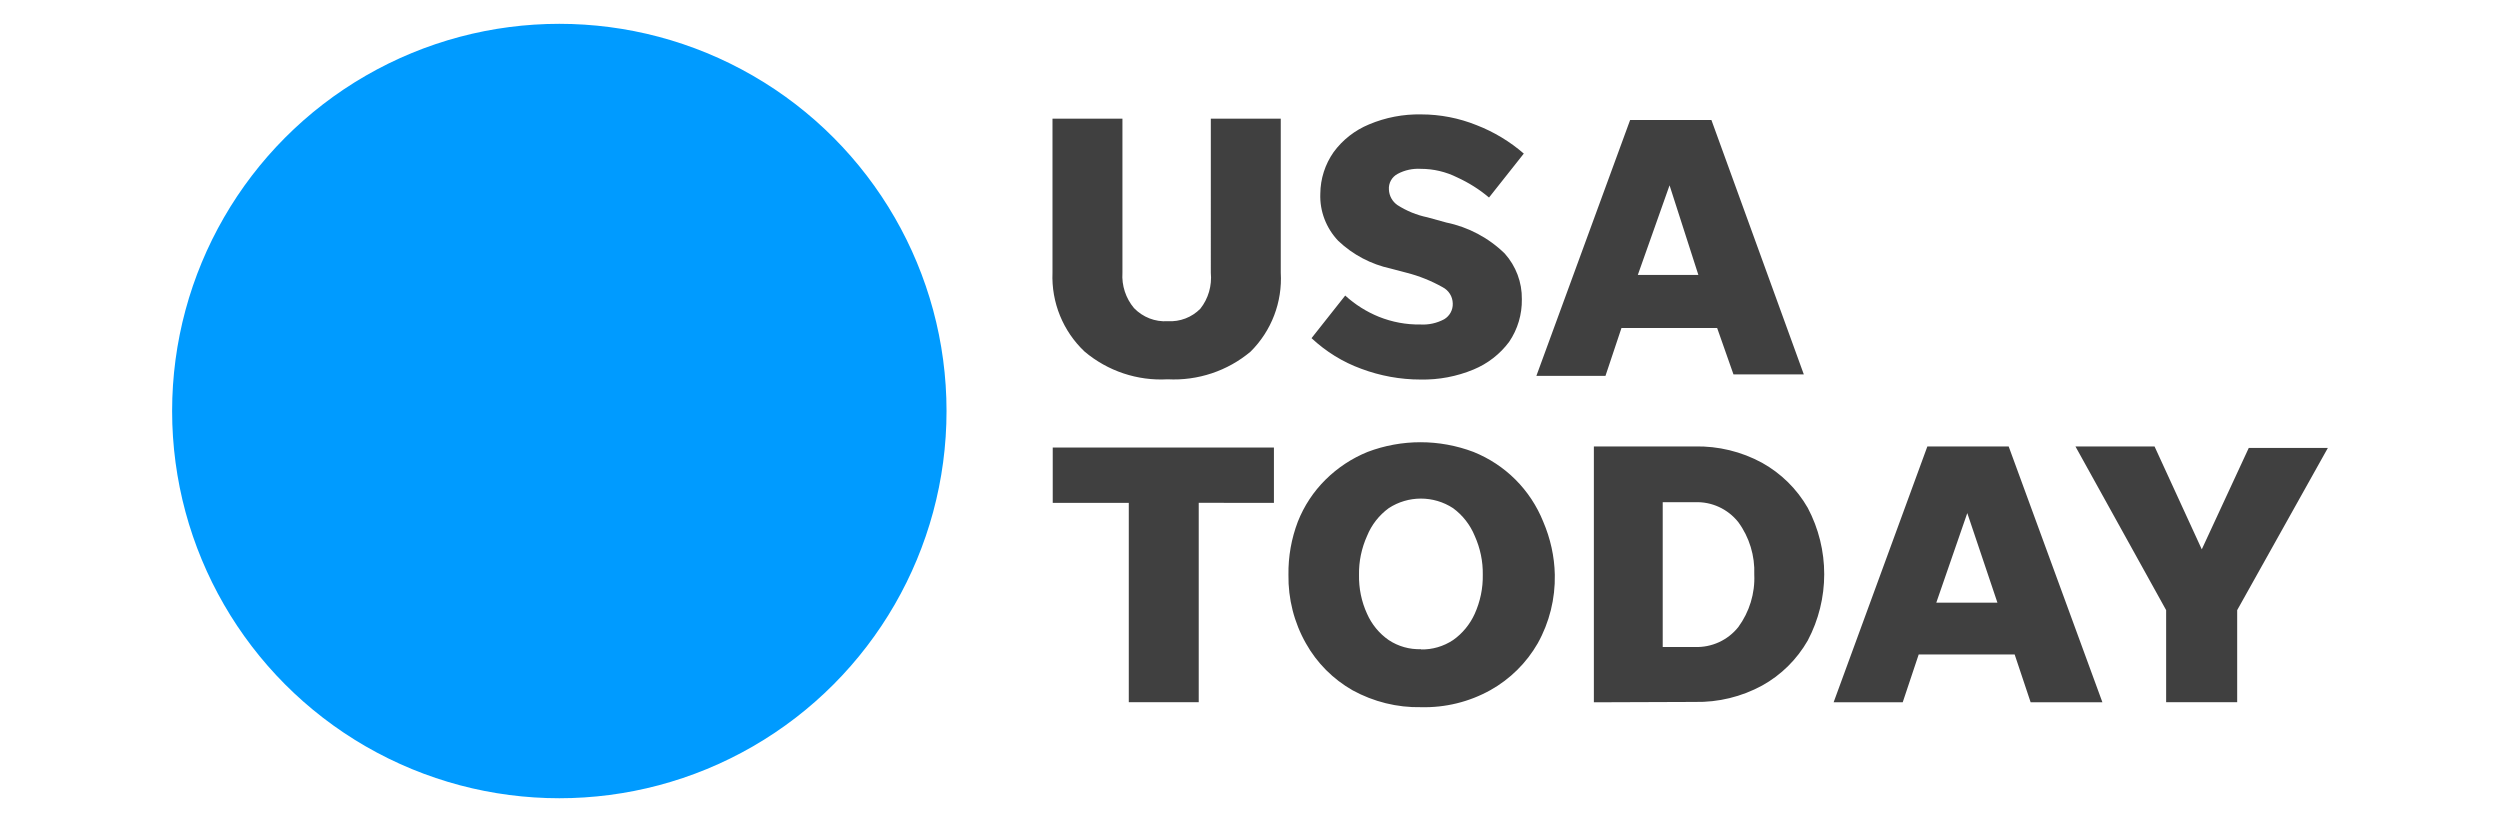
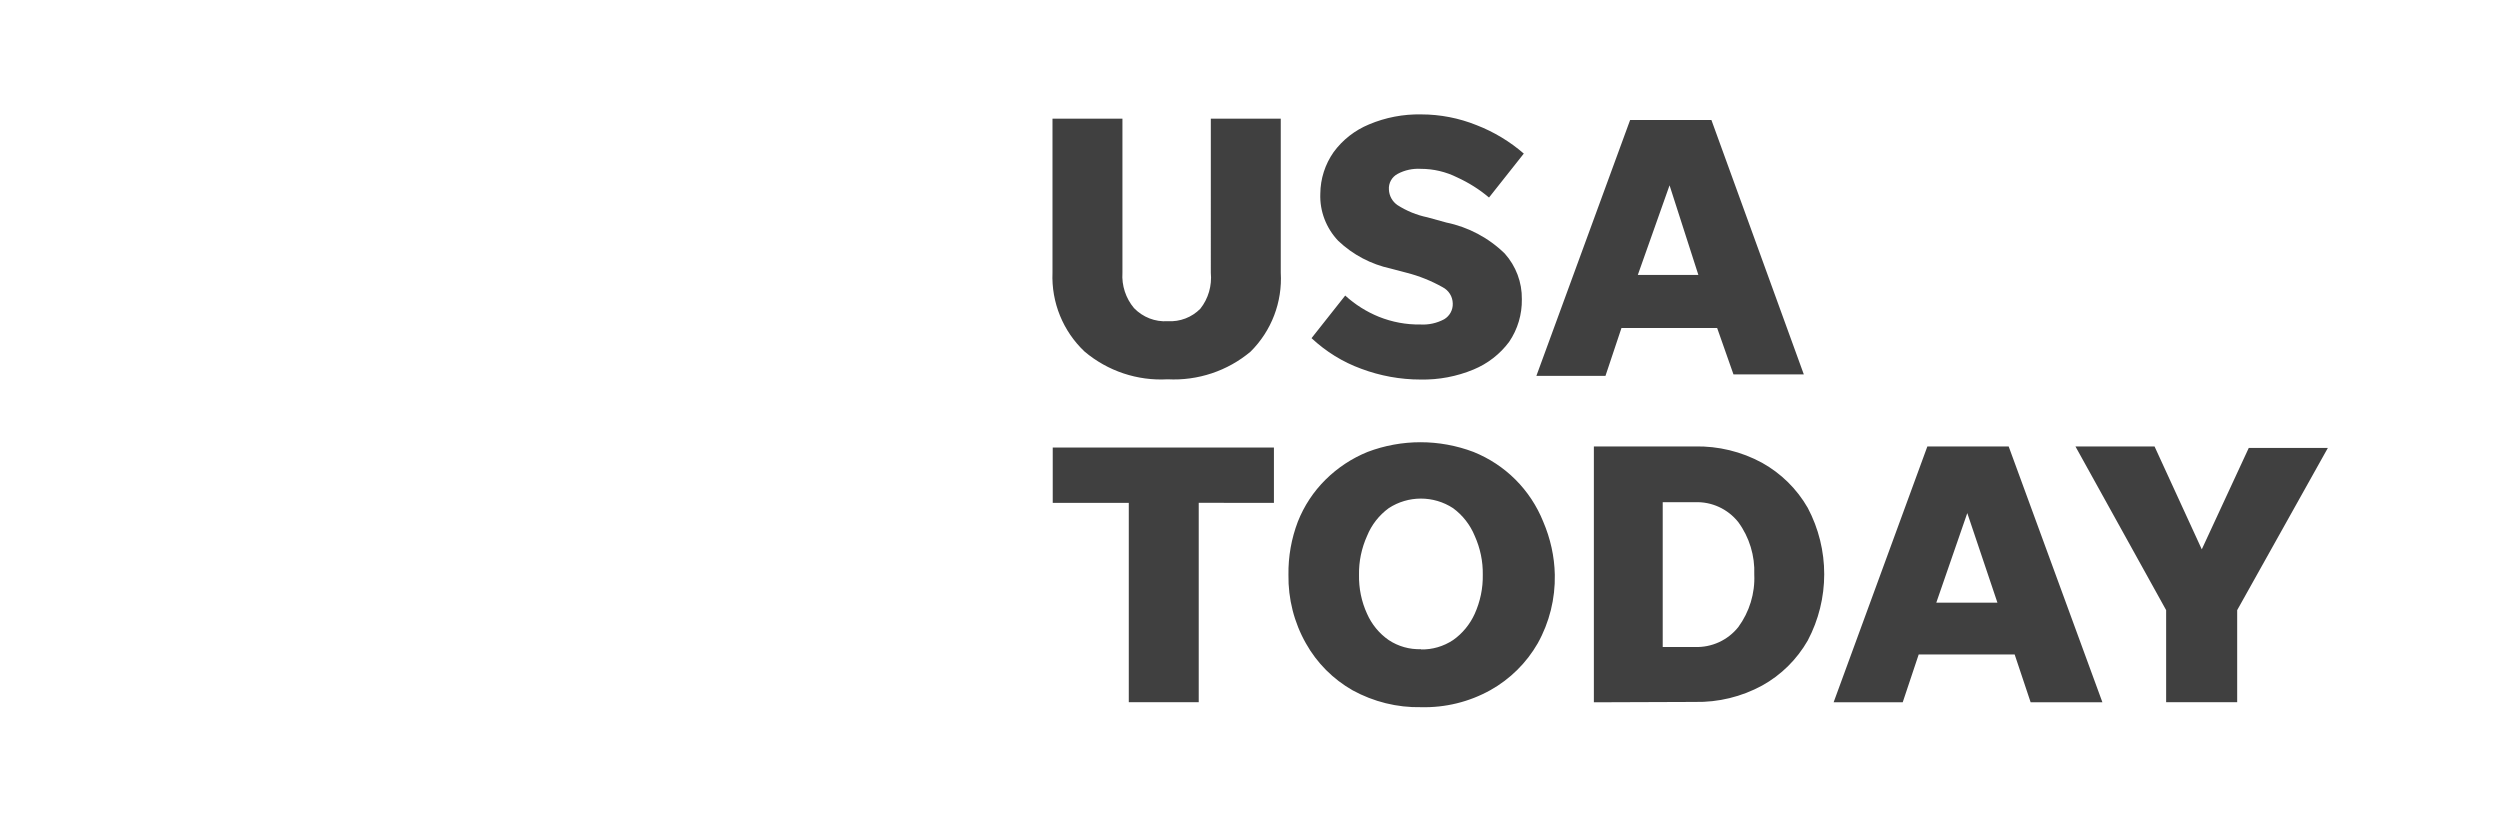
<svg xmlns="http://www.w3.org/2000/svg" version="1.0" id="Layer_1" x="0px" y="0px" viewBox="0 0 2048 673.43" style="enable-background:new 0 0 2048 673.43;" xml:space="preserve">
  <style type="text/css">
	.st0{fill:#009BFF;}
	.st1{fill:#404040;}
</style>
  <g>
-     <circle class="st0" cx="458.2" cy="336.72" r="317.2" />
    <path class="st1" d="M956.6,263.12c10,0.6,19.7-3.1,26.7-10.2c6.6-8.3,9.6-18.9,8.6-29.5V97.22h57.3v126.2   c1.4,24.1-7.6,47.6-24.7,64.6c-18.9,15.9-43.3,24-68,22.7c-24.7,1.4-49-6.7-68-22.7c-17.7-16.7-27.3-40.3-26.3-64.6V97.22h57.3   v126.2c-0.7,10.5,2.7,20.9,9.5,29C936.3,259.92,946.3,263.82,956.6,263.12z M1163.7,310.92c-16.6,0-33-3-48.5-8.8   c-15.2-5.5-29-14.1-40.8-25.1l27.6-34.9c8.1,7.4,17.5,13.3,27.6,17.4c10.8,4.3,22.3,6.5,34,6.3c6.8,0.4,13.5-1.1,19.5-4.3   c4.5-2.7,7.2-7.6,7-12.9c-0.1-5.7-3.3-10.8-8.4-13.4c-9.3-5.2-19.2-9.2-29.5-11.8l-12.9-3.4c-16.1-3.5-31-11.3-43-22.7   c-9.9-10.4-15.3-24.4-14.7-38.7c0.1-12.2,3.9-24,10.9-34c7.4-10.1,17.4-17.9,29-22.7c13.5-5.7,28.1-8.5,42.8-8.2   c15.5,0,30.9,3,45.3,8.8c14.2,5.5,27.3,13.4,38.7,23.3l-28.5,36c-7.9-6.7-16.7-12.2-26.1-16.5c-9.2-4.6-19.4-7-29.7-7   c-6.6-0.4-13.2,1-19,4.1c-4.8,2.5-7.6,7.6-7.2,12.9c0.2,5.1,2.8,9.8,7,12.7c7.5,4.8,15.8,8.2,24.5,10l15.6,4.3   c18,3.7,34.6,12.5,47.8,25.4c9.2,10.3,14.2,23.6,14,37.4c0.2,12.4-3.4,24.6-10.4,34.9c-7.5,10.1-17.6,17.9-29.2,22.7   C1193.4,308.42,1178.6,311.22,1163.7,310.92z M1420.1,306.82l-13.4-38.1h-78.4l-13.1,39.2h-56.6l76.8-209.6h66.6l75.7,208.4h-57.6   V306.82z M1341.7,225.22h49.6l-23.6-73.4L1341.7,225.22z M924.7,575.32v-163.4h-62.3v-45.3h181.2v45.3H982v163.3h-57.3V575.32z    M1164.1,579.32c-19.5,0.4-38.8-4.4-56-13.8c-16-9.1-29.3-22.4-38.3-38.5c-9.7-17.1-14.6-36.5-14.3-56.2   c-0.2-14.9,2.4-29.6,7.7-43.5c5.1-12.9,12.8-24.6,22.7-34.4c9.9-9.8,21.6-17.5,34.4-22.7c27.9-10.6,58.8-10.6,86.8,0   c12.9,5.2,24.6,12.9,34.4,22.7s17.5,21.5,22.7,34.4c5.9,13.8,9.2,28.5,9.5,43.5c0.4,19.6-4.4,39-14,56.2   c-9.2,16-22.6,29.3-38.7,38.3C1203.6,575.02,1184,579.82,1164.1,579.32z M1164.1,532.02c9.3,0.2,18.5-2.5,26.3-7.7   c7.7-5.4,13.8-12.9,17.7-21.5c4.5-10,6.8-20.9,6.6-31.9c0.2-11-2.1-21.9-6.6-31.9c-3.7-9-9.8-16.9-17.7-22.7   c-16-10.5-36.8-10.5-52.8,0c-7.9,5.8-14,13.6-17.7,22.7c-4.5,10-6.8,20.9-6.6,31.9c-0.2,11,2,21.9,6.6,31.9   c3.8,8.6,9.9,16.1,17.7,21.5c7.8,5.2,17.1,7.8,26.5,7.5V532.02z M1305.7,575.32v-209.6h82.7c19.2-0.4,38.2,4.2,55.1,13.4   c15.6,8.7,28.5,21.4,37.4,36.9c18,34,18,74.7,0,108.7c-8.9,15.5-21.8,28.3-37.4,36.9c-16.9,9.2-35.9,13.8-55.1,13.4L1305.7,575.32z    M1362.1,530.02h26.3c13.8,0.5,27-5.5,35.6-16.3c9.1-12.4,13.8-27.6,13.1-43c0.6-15.4-4-30.6-13.1-43   c-8.6-10.8-21.8-16.9-35.6-16.3h-26.3V530.02z M1663.5,575.32l-13.1-39.2h-78.6l-13.1,39.2h-56.6l76.8-209.6h66.6l76.8,209.6   H1663.5z M1586.2,493.72h50.1l-24.7-73.4L1586.2,493.72z M1832.7,499.82v75.4h-58.2v-75.4l-74.3-134.1h64.8l38.7,84.3l38.5-83.1   h64.8L1832.7,499.82z" />
  </g>
</svg>